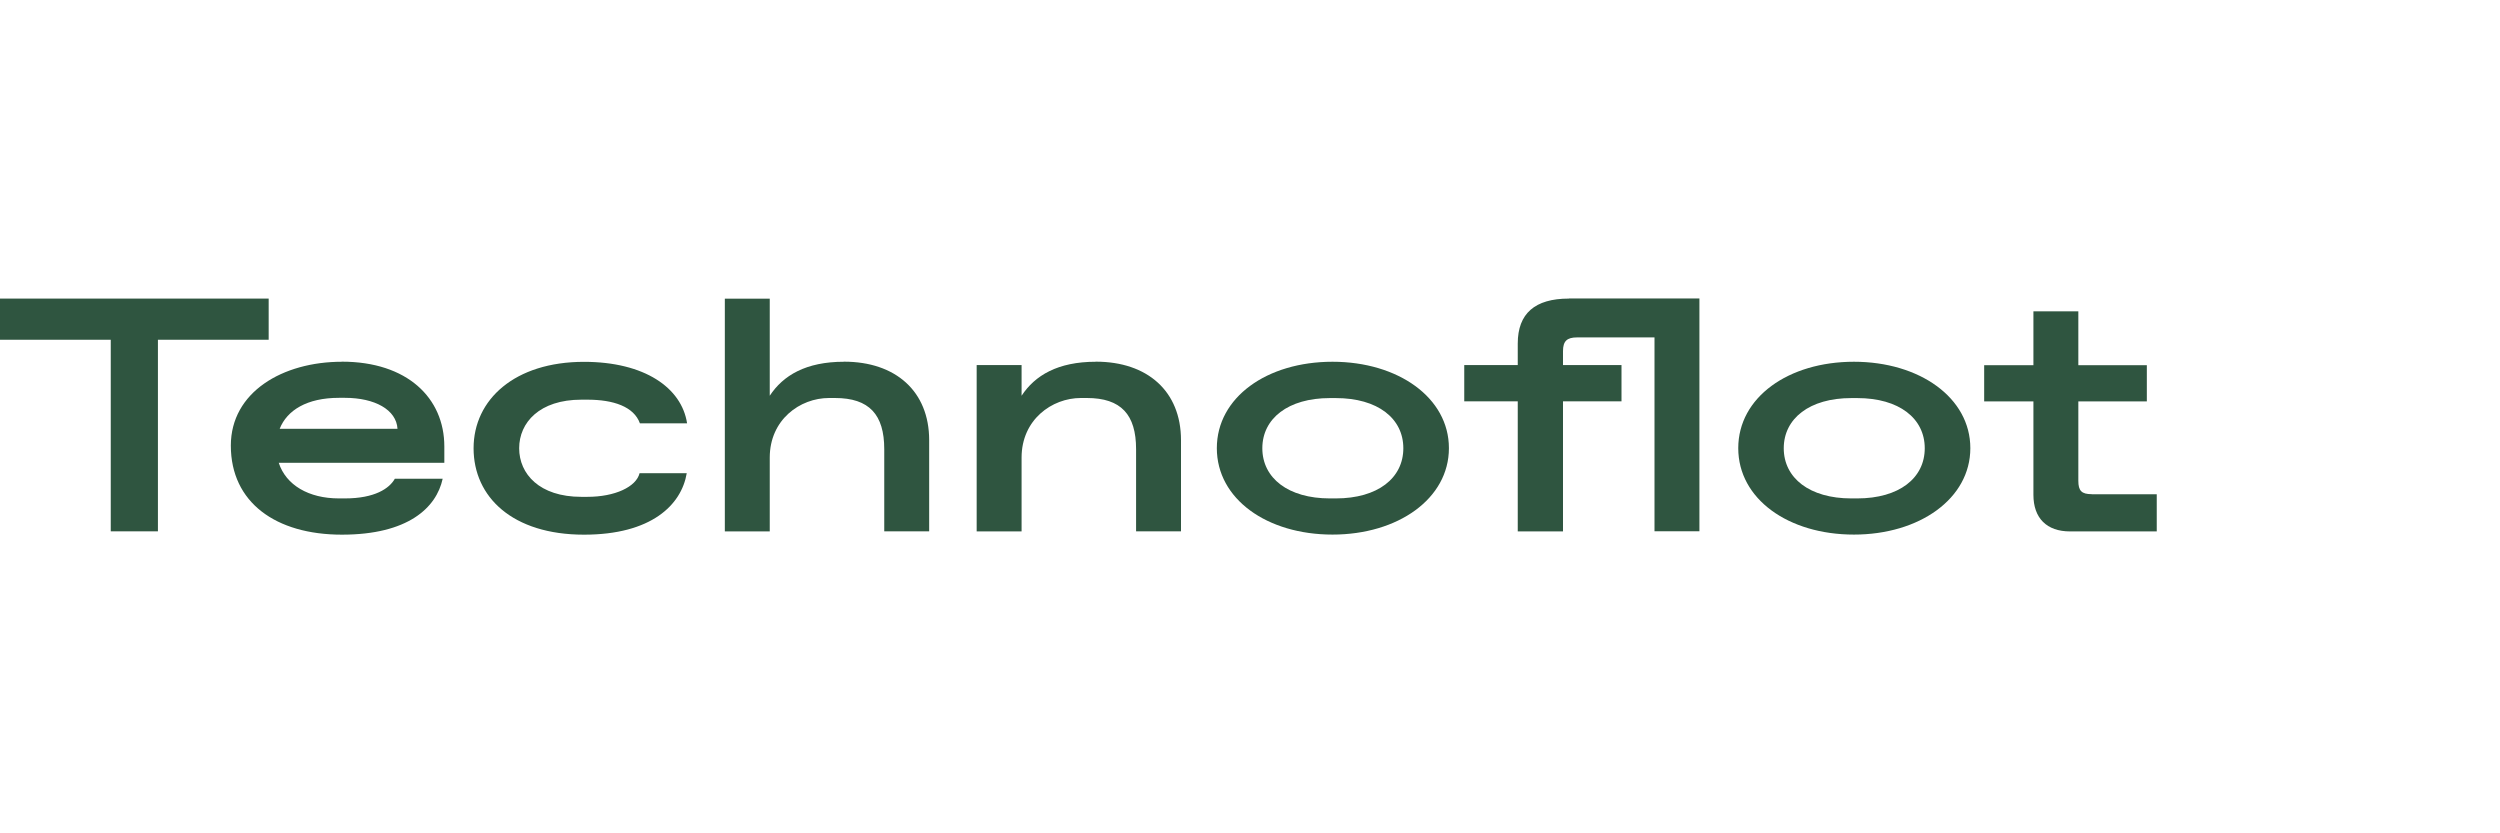
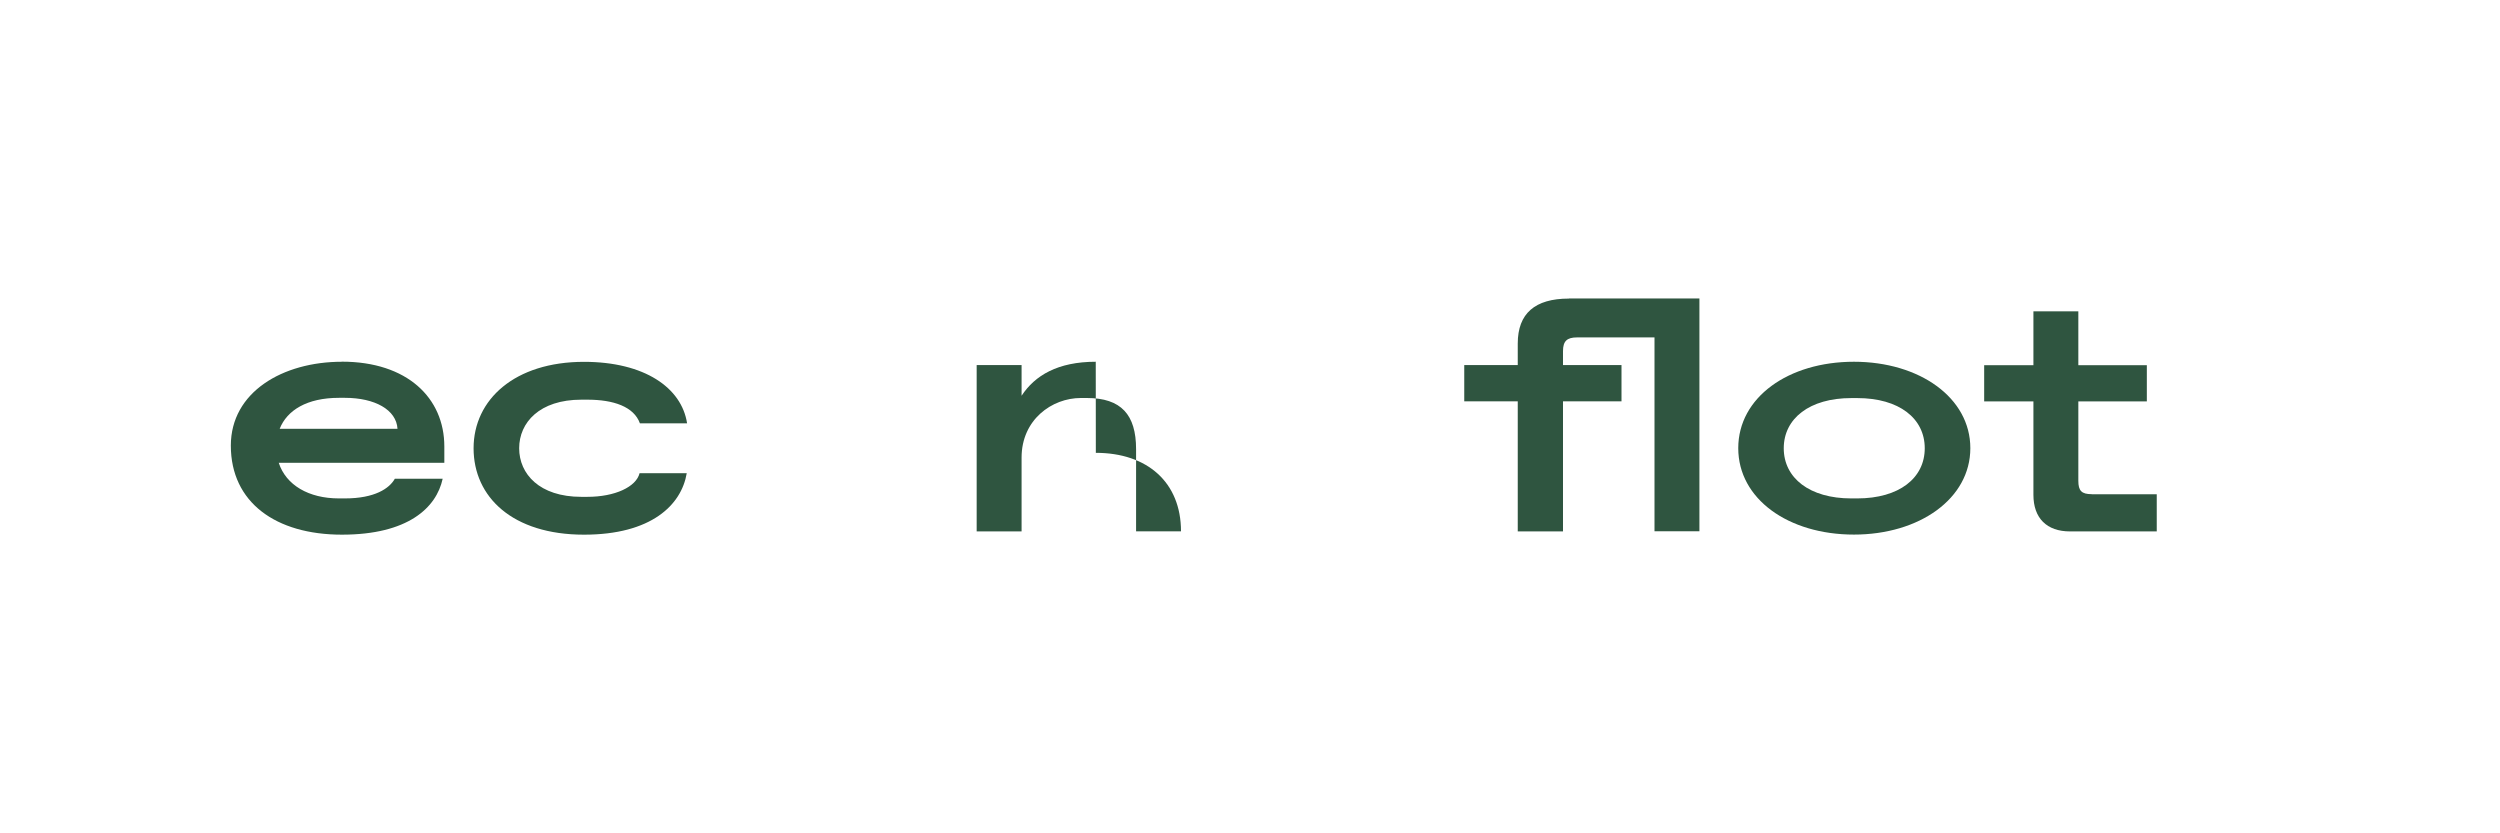
<svg xmlns="http://www.w3.org/2000/svg" id="_Слой_1" data-name="Слой 1" viewBox="0 0 300 100">
  <defs>
    <style> .cls-1 { fill: none; } .cls-2 { fill: #2f5540; } </style>
  </defs>
  <g>
-     <polyline class="cls-2" points="0 40.77 13.29 40.77 13.29 63.76 18.95 63.76 18.95 40.77 32.24 40.77 32.24 35.83 0 35.83" />
    <path class="cls-2" d="M41.03,43.41c-7.11,0-13.33,3.64-13.33,10.06,0,6.82,5.39,10.69,13.33,10.69s11.34-3.24,12.09-6.71h-5.74c-.65,1.16-2.4,2.36-5.99,2.36h-.72c-3.63,0-6.35-1.6-7.22-4.27h19.87v-1.96c0-5.83-4.46-10.18-12.29-10.18M33.56,51.46c.88-2.23,3.28-3.72,7.11-3.72h.72c3.59,0,6.18,1.43,6.31,3.72h-14.14Z" />
    <path class="cls-2" d="M69.76,47.96h.72c3.15,0,5.59.84,6.31,2.84h5.66c-.65-4.27-5.11-7.38-12.37-7.38-8.3,0-13.25,4.52-13.25,10.37s4.67,10.37,13.25,10.37c8.06,0,11.69-3.55,12.33-7.38h-5.66c-.4,1.64-2.95,2.84-6.27,2.84h-.72c-5.03,0-7.46-2.75-7.46-5.83s2.44-5.83,7.46-5.83" />
-     <path class="cls-2" d="M101.27,43.41c-4.55,0-7.3,1.64-8.9,4.08v-11.65h-5.39v27.93h5.39v-8.86c0-4.55,3.63-7.15,7.11-7.15h.72c4.12,0,5.91,2,5.91,6.14v9.86h5.39v-10.94c0-5.87-4.03-9.42-10.22-9.42" />
-     <path class="cls-2" d="M131.49,43.41c-4.55,0-7.3,1.64-8.9,4.08v-3.68h-5.39v19.96h5.39v-8.86c0-4.55,3.64-7.15,7.11-7.15h.72c4.12,0,5.91,2,5.91,6.14v9.86h5.39v-10.94c0-5.87-4.03-9.42-10.22-9.42" />
-     <path class="cls-2" d="M159.9,43.41c-7.86,0-13.88,4.27-13.88,10.37s6.02,10.37,13.88,10.37,13.97-4.31,13.97-10.37-6.1-10.37-13.97-10.37M160.3,59.81h-.72c-4.99,0-8.1-2.44-8.1-6.02s3.11-6.02,8.1-6.02h.72c5.03,0,8.1,2.44,8.1,6.02s-3.07,6.02-8.1,6.02" />
+     <path class="cls-2" d="M131.49,43.41c-4.55,0-7.3,1.64-8.9,4.08v-3.68h-5.39v19.96h5.39v-8.86c0-4.55,3.64-7.15,7.11-7.15h.72c4.12,0,5.91,2,5.91,6.14v9.86h5.39c0-5.87-4.03-9.42-10.22-9.42" />
    <path class="cls-2" d="M188.27,35.83c-4.08,0-6.14,1.79-6.14,5.39v2.59h-6.42v4.35h6.42v15.61h5.43v-15.61h7.02v-4.35h-7.02v-1.68c0-1.2.48-1.64,1.68-1.64h9.3v23.26h5.39v-27.93h-15.66Z" />
    <path class="cls-2" d="M222.47,43.41c-7.86,0-13.88,4.27-13.88,10.37s6.02,10.37,13.88,10.37,13.97-4.31,13.97-10.37-6.1-10.37-13.97-10.37M222.87,59.81h-.72c-4.99,0-8.1-2.44-8.1-6.02s3.11-6.02,8.1-6.02h.72c5.03,0,8.1,2.44,8.1,6.02s-3.07,6.02-8.1,6.02" />
    <path class="cls-2" d="M251,59.3c-1.2,0-1.6-.4-1.6-1.6v-9.53h8.22v-4.35h-8.22v-6.46h-5.39v6.46h-5.91v4.35h5.91v11.21c0,2.8,1.6,4.39,4.39,4.39h10.41v-4.46h-7.82.01Z" />
  </g>
-   <rect class="cls-1" width="300" height="100" />
</svg>